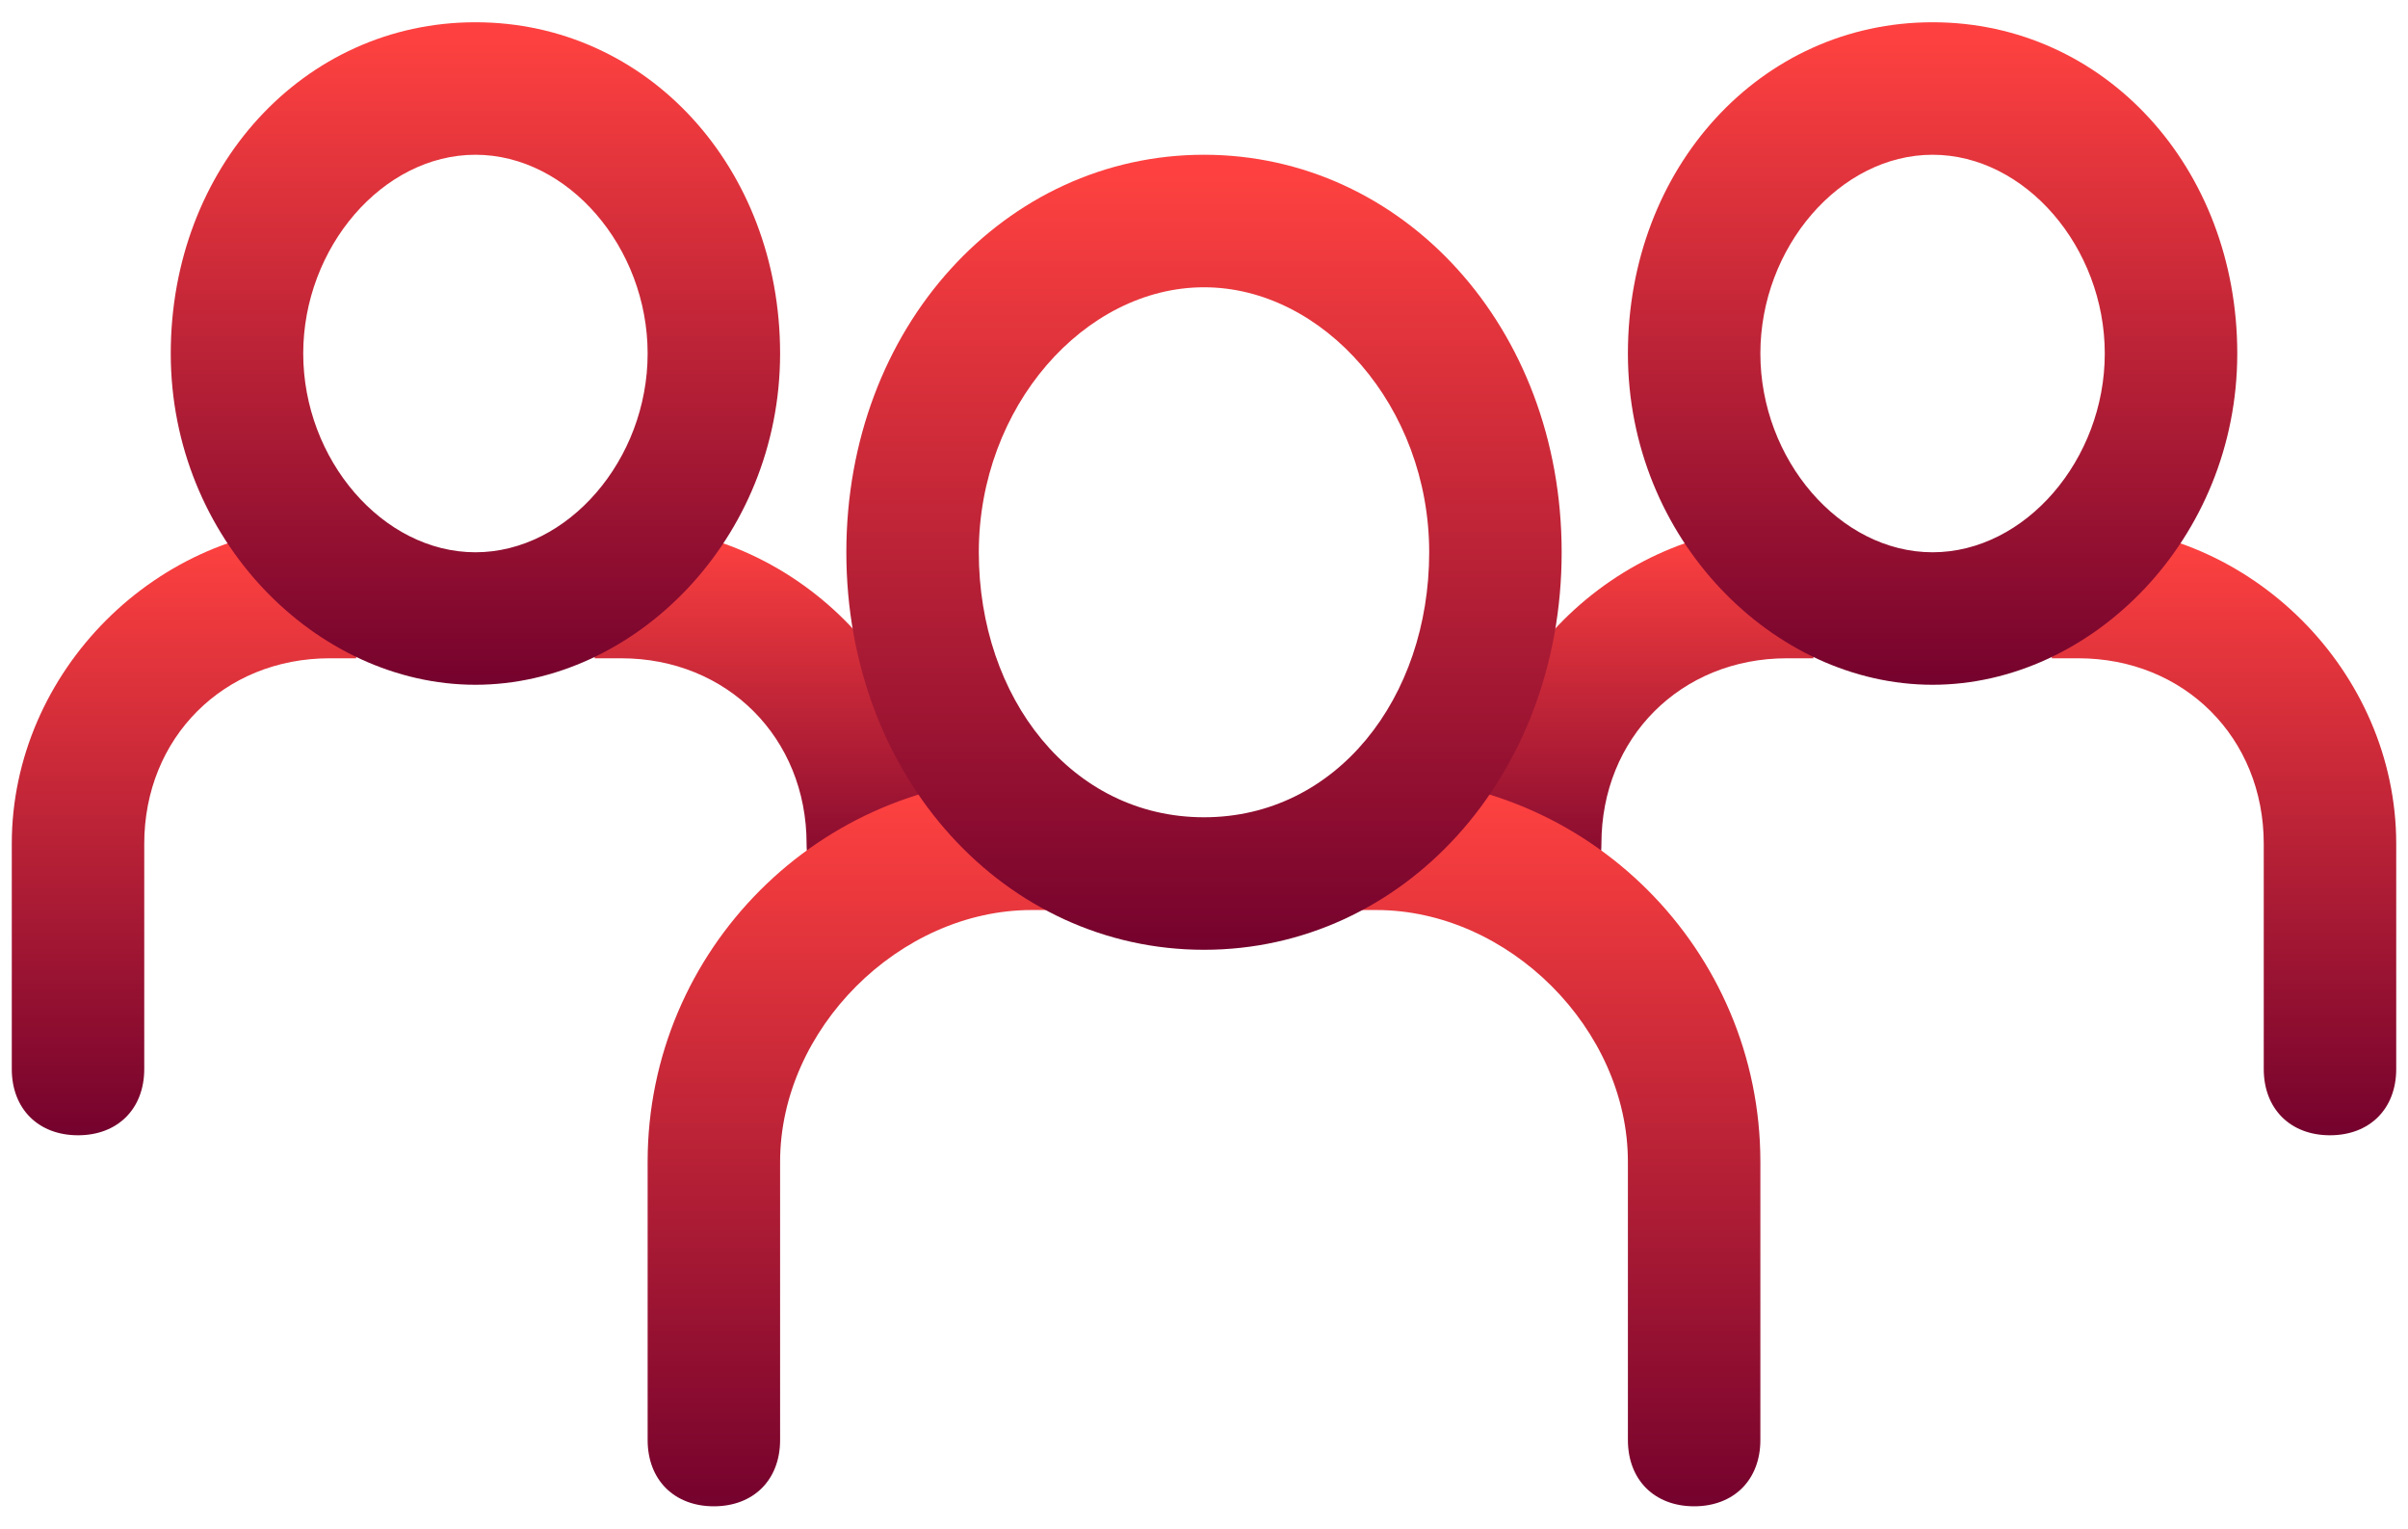
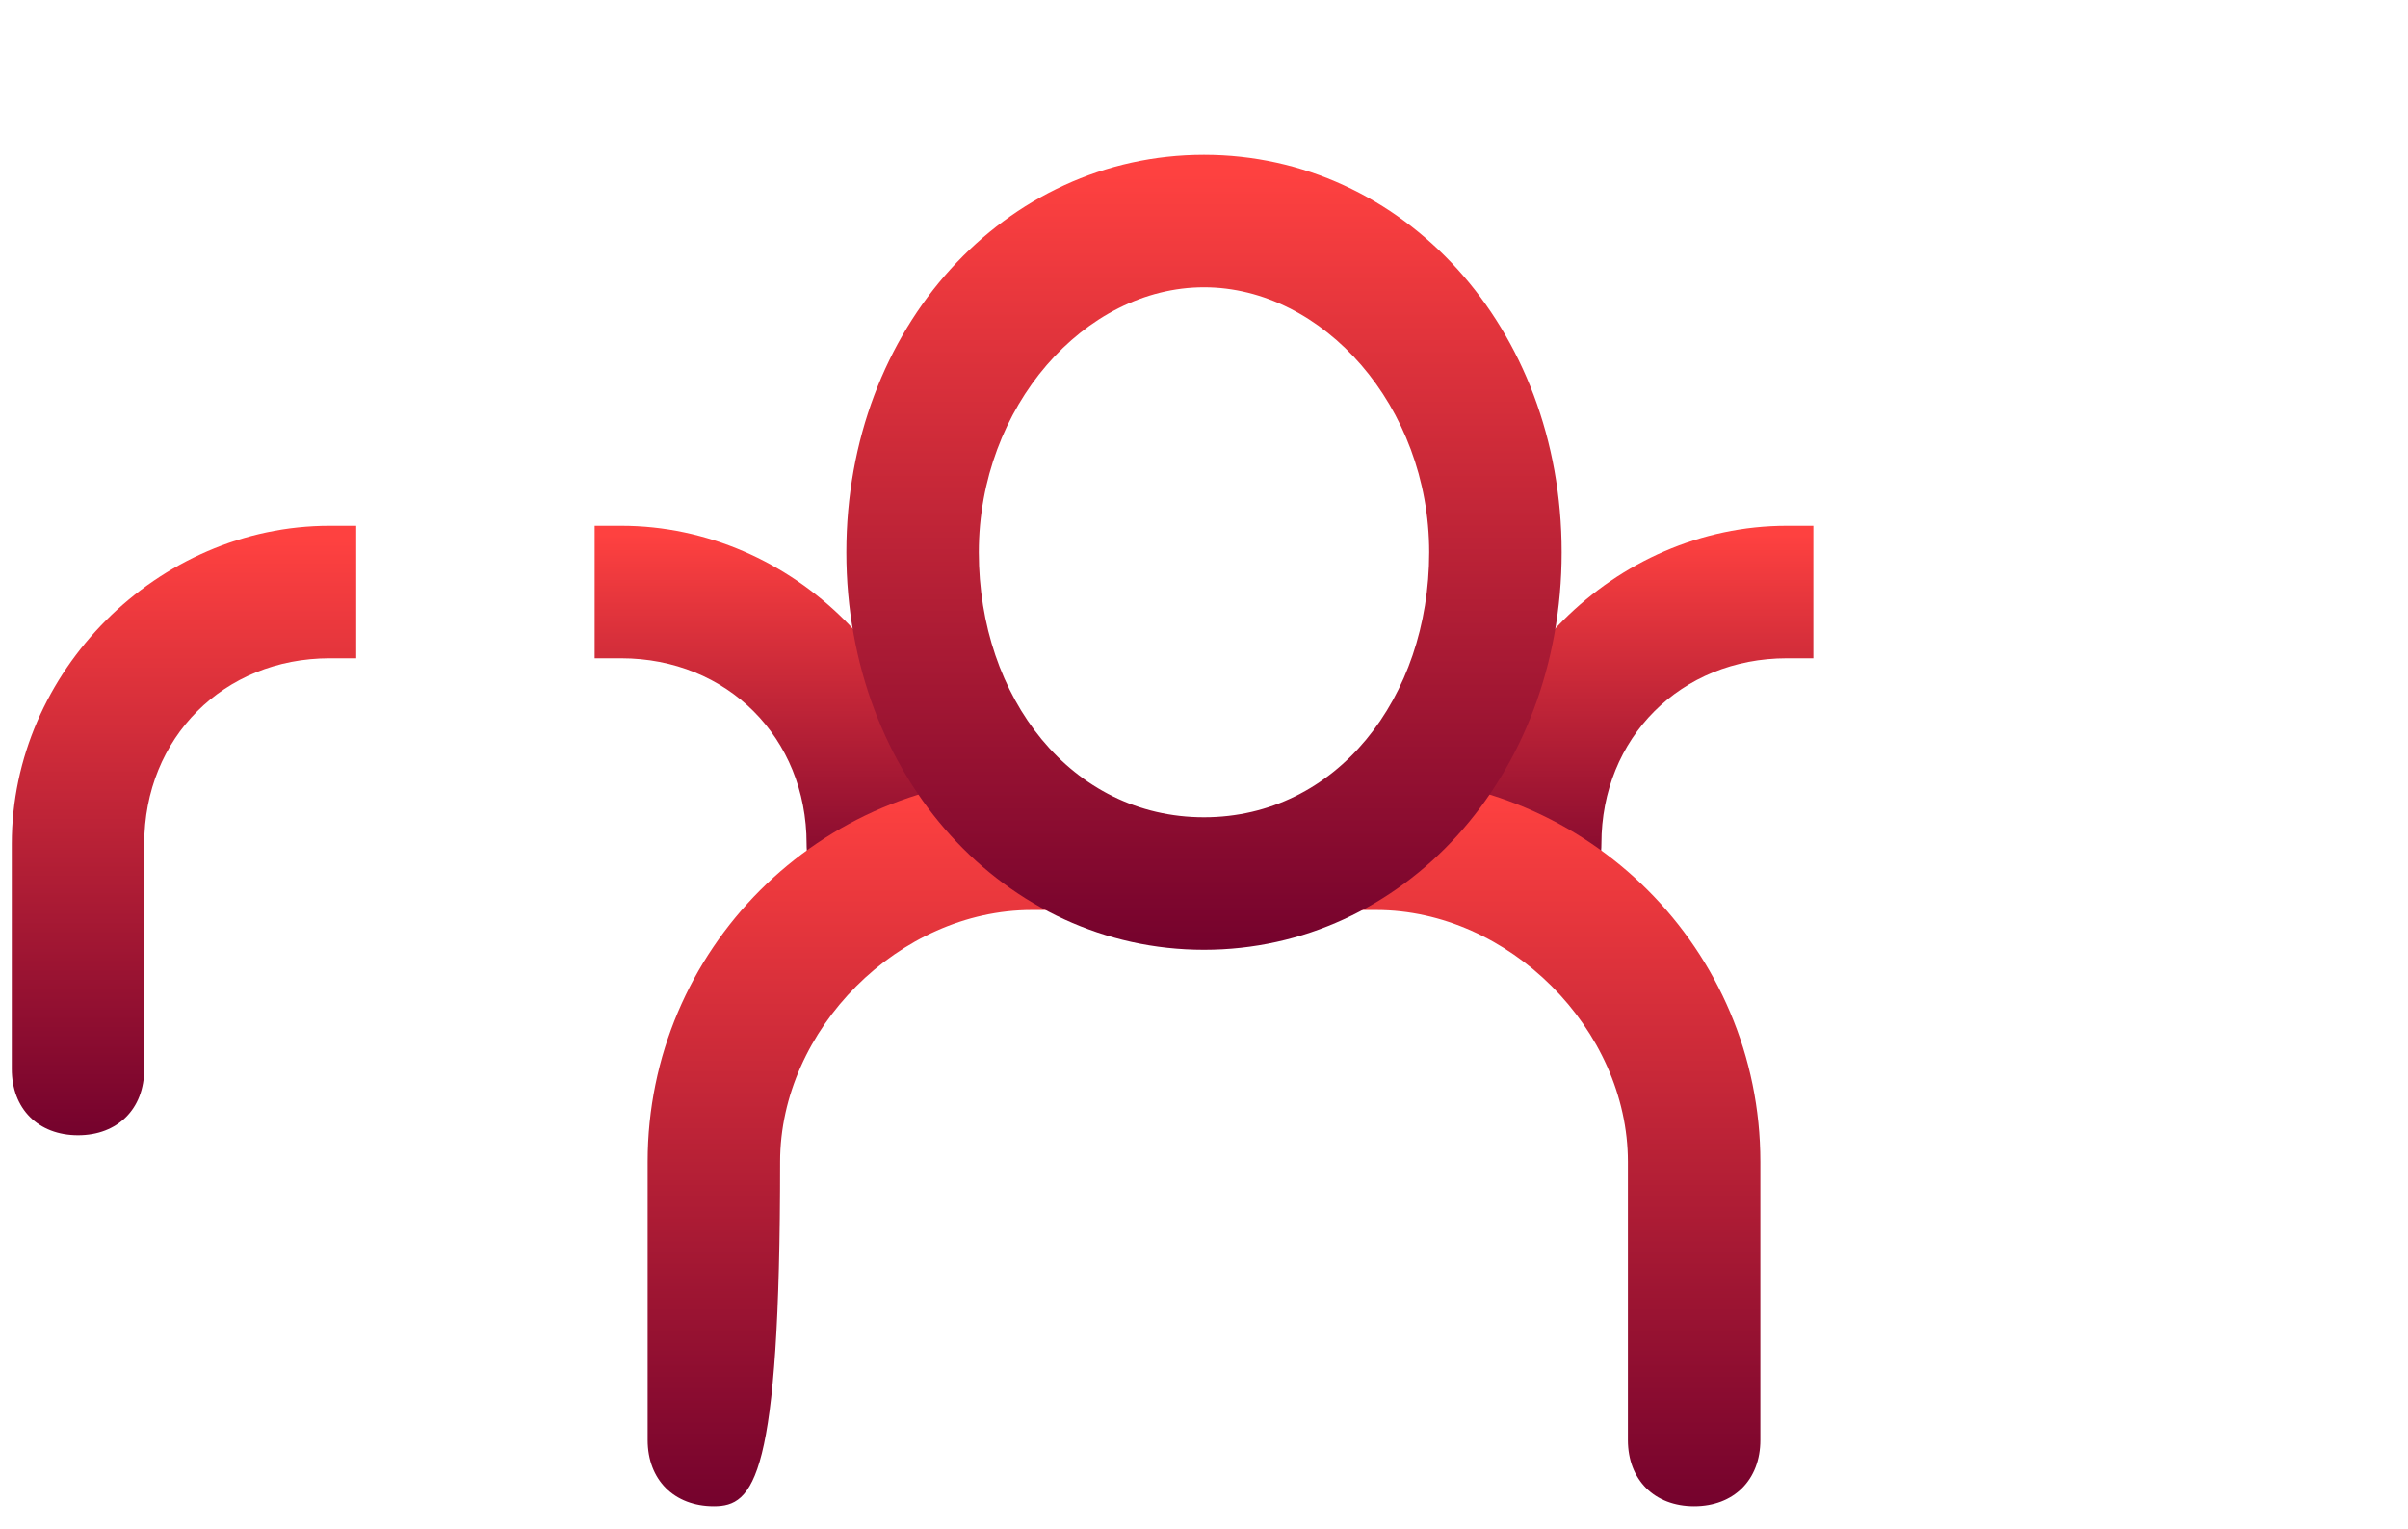
<svg xmlns="http://www.w3.org/2000/svg" width="104" height="66" viewBox="0 0 104 66" fill="none">
  <path d="M25.682 22.702H26.826C34.264 22.702 40.557 28.995 40.557 36.433C40.557 38.149 39.413 39.293 37.697 39.293C35.98 39.293 34.836 38.149 34.836 36.433C34.836 31.856 31.404 28.423 26.826 28.423H25.682V22.702Z" fill="url(#paint0_linear_6509_209)" />
  <path d="M15.384 28.423H14.24C9.663 28.423 6.23 31.856 6.23 36.433V46.159C6.23 47.875 5.086 49.019 3.37 49.019C1.653 49.019 0.509 47.875 0.509 46.159V36.433C0.509 28.995 6.802 22.702 14.24 22.702H15.384V28.423Z" fill="url(#paint1_linear_6509_209)" />
-   <path d="M20.533 29.567C13.668 29.567 7.375 23.274 7.375 15.264C7.375 7.254 13.096 0.961 20.533 0.961C27.971 0.961 33.692 7.254 33.692 15.264C33.692 23.274 27.399 29.567 20.533 29.567ZM20.533 6.682C16.529 6.682 13.096 10.687 13.096 15.264C13.096 19.841 16.529 23.846 20.533 23.846C24.538 23.846 27.971 19.841 27.971 15.264C27.971 10.687 24.538 6.682 20.533 6.682Z" fill="url(#paint2_linear_6509_209)" />
-   <path d="M88.616 22.702H89.76C97.198 22.702 103.491 28.995 103.491 36.433V46.159C103.491 47.875 102.347 49.019 100.63 49.019C98.914 49.019 97.77 47.875 97.77 46.159V36.433C97.77 31.856 94.337 28.423 89.76 28.423H88.616V22.702Z" fill="url(#paint3_linear_6509_209)" />
  <path d="M78.318 28.423H77.174C72.597 28.423 69.164 31.856 69.164 36.433C69.164 38.149 68.019 39.293 66.303 39.293C64.587 39.293 63.443 38.149 63.443 36.433C63.443 28.995 69.736 22.702 77.174 22.702H78.318V28.423Z" fill="url(#paint4_linear_6509_209)" />
-   <path d="M83.467 29.567C76.601 29.567 70.308 23.274 70.308 15.264C70.308 7.254 76.029 0.961 83.467 0.961C90.904 0.961 96.626 7.254 96.626 15.264C96.626 23.274 90.332 29.567 83.467 29.567ZM83.467 6.682C79.462 6.682 76.029 10.687 76.029 15.264C76.029 19.841 79.462 23.846 83.467 23.846C87.472 23.846 90.904 19.841 90.904 15.264C90.904 10.687 87.472 6.682 83.467 6.682Z" fill="url(#paint5_linear_6509_209)" />
  <path d="M58.294 33.572H59.438C68.592 33.572 76.029 41.01 76.029 50.164V62.178C76.029 63.895 74.885 65.039 73.169 65.039C71.452 65.039 70.308 63.895 70.308 62.178V50.164C70.308 44.443 65.159 39.293 59.438 39.293H58.294V33.572Z" fill="url(#paint6_linear_6509_209)" />
-   <path d="M45.707 39.293H44.562C38.841 39.293 33.692 44.443 33.692 50.164V62.178C33.692 63.895 32.548 65.039 30.831 65.039C29.115 65.039 27.971 63.895 27.971 62.178V50.164C27.971 41.01 35.408 33.572 44.562 33.572H45.707V39.293Z" fill="url(#paint7_linear_6509_209)" />
+   <path d="M45.707 39.293H44.562C38.841 39.293 33.692 44.443 33.692 50.164C33.692 63.895 32.548 65.039 30.831 65.039C29.115 65.039 27.971 63.895 27.971 62.178V50.164C27.971 41.01 35.408 33.572 44.562 33.572H45.707V39.293Z" fill="url(#paint7_linear_6509_209)" />
  <path d="M52 41.01C43.418 41.01 36.553 33.572 36.553 23.846C36.553 14.12 43.418 6.682 52 6.682C60.582 6.682 67.447 14.12 67.447 23.846C67.447 33.572 60.582 41.01 52 41.01ZM52 12.404C46.851 12.404 42.274 17.553 42.274 23.846C42.274 30.139 46.279 35.288 52 35.288C57.721 35.288 61.726 30.139 61.726 23.846C61.726 17.553 57.149 12.404 52 12.404Z" fill="url(#paint8_linear_6509_209)" />
  <defs>
    <linearGradient id="paint0_linear_6509_209" x1="33.174" y1="42.773" x2="33.174" y2="23.094" gradientUnits="userSpaceOnUse">
      <stop offset="0.15" stop-color="#70002C" />
      <stop offset="1" stop-color="#FE4140" />
    </linearGradient>
    <linearGradient id="paint1_linear_6509_209" x1="8.001" y1="54.539" x2="8.001" y2="23.323" gradientUnits="userSpaceOnUse">
      <stop offset="0.15" stop-color="#70002C" />
      <stop offset="1" stop-color="#FE4140" />
    </linearGradient>
    <linearGradient id="paint2_linear_6509_209" x1="20.629" y1="35.566" x2="20.629" y2="1.637" gradientUnits="userSpaceOnUse">
      <stop offset="0.15" stop-color="#70002C" />
      <stop offset="1" stop-color="#FE4140" />
    </linearGradient>
    <linearGradient id="paint3_linear_6509_209" x1="96.108" y1="54.539" x2="96.108" y2="23.323" gradientUnits="userSpaceOnUse">
      <stop offset="0.15" stop-color="#70002C" />
      <stop offset="1" stop-color="#FE4140" />
    </linearGradient>
    <linearGradient id="paint4_linear_6509_209" x1="70.934" y1="42.773" x2="70.934" y2="23.094" gradientUnits="userSpaceOnUse">
      <stop offset="0.15" stop-color="#70002C" />
      <stop offset="1" stop-color="#FE4140" />
    </linearGradient>
    <linearGradient id="paint5_linear_6509_209" x1="83.562" y1="35.566" x2="83.562" y2="1.637" gradientUnits="userSpaceOnUse">
      <stop offset="0.15" stop-color="#70002C" />
      <stop offset="1" stop-color="#FE4140" />
    </linearGradient>
    <linearGradient id="paint6_linear_6509_209" x1="67.226" y1="71.638" x2="67.226" y2="34.315" gradientUnits="userSpaceOnUse">
      <stop offset="0.15" stop-color="#70002C" />
      <stop offset="1" stop-color="#FE4140" />
    </linearGradient>
    <linearGradient id="paint7_linear_6509_209" x1="36.903" y1="71.638" x2="36.903" y2="34.315" gradientUnits="userSpaceOnUse">
      <stop offset="0.15" stop-color="#70002C" />
      <stop offset="1" stop-color="#FE4140" />
    </linearGradient>
    <linearGradient id="paint8_linear_6509_209" x1="52.112" y1="48.209" x2="52.112" y2="7.493" gradientUnits="userSpaceOnUse">
      <stop offset="0.15" stop-color="#70002C" />
      <stop offset="1" stop-color="#FE4140" />
    </linearGradient>
  </defs>
</svg>